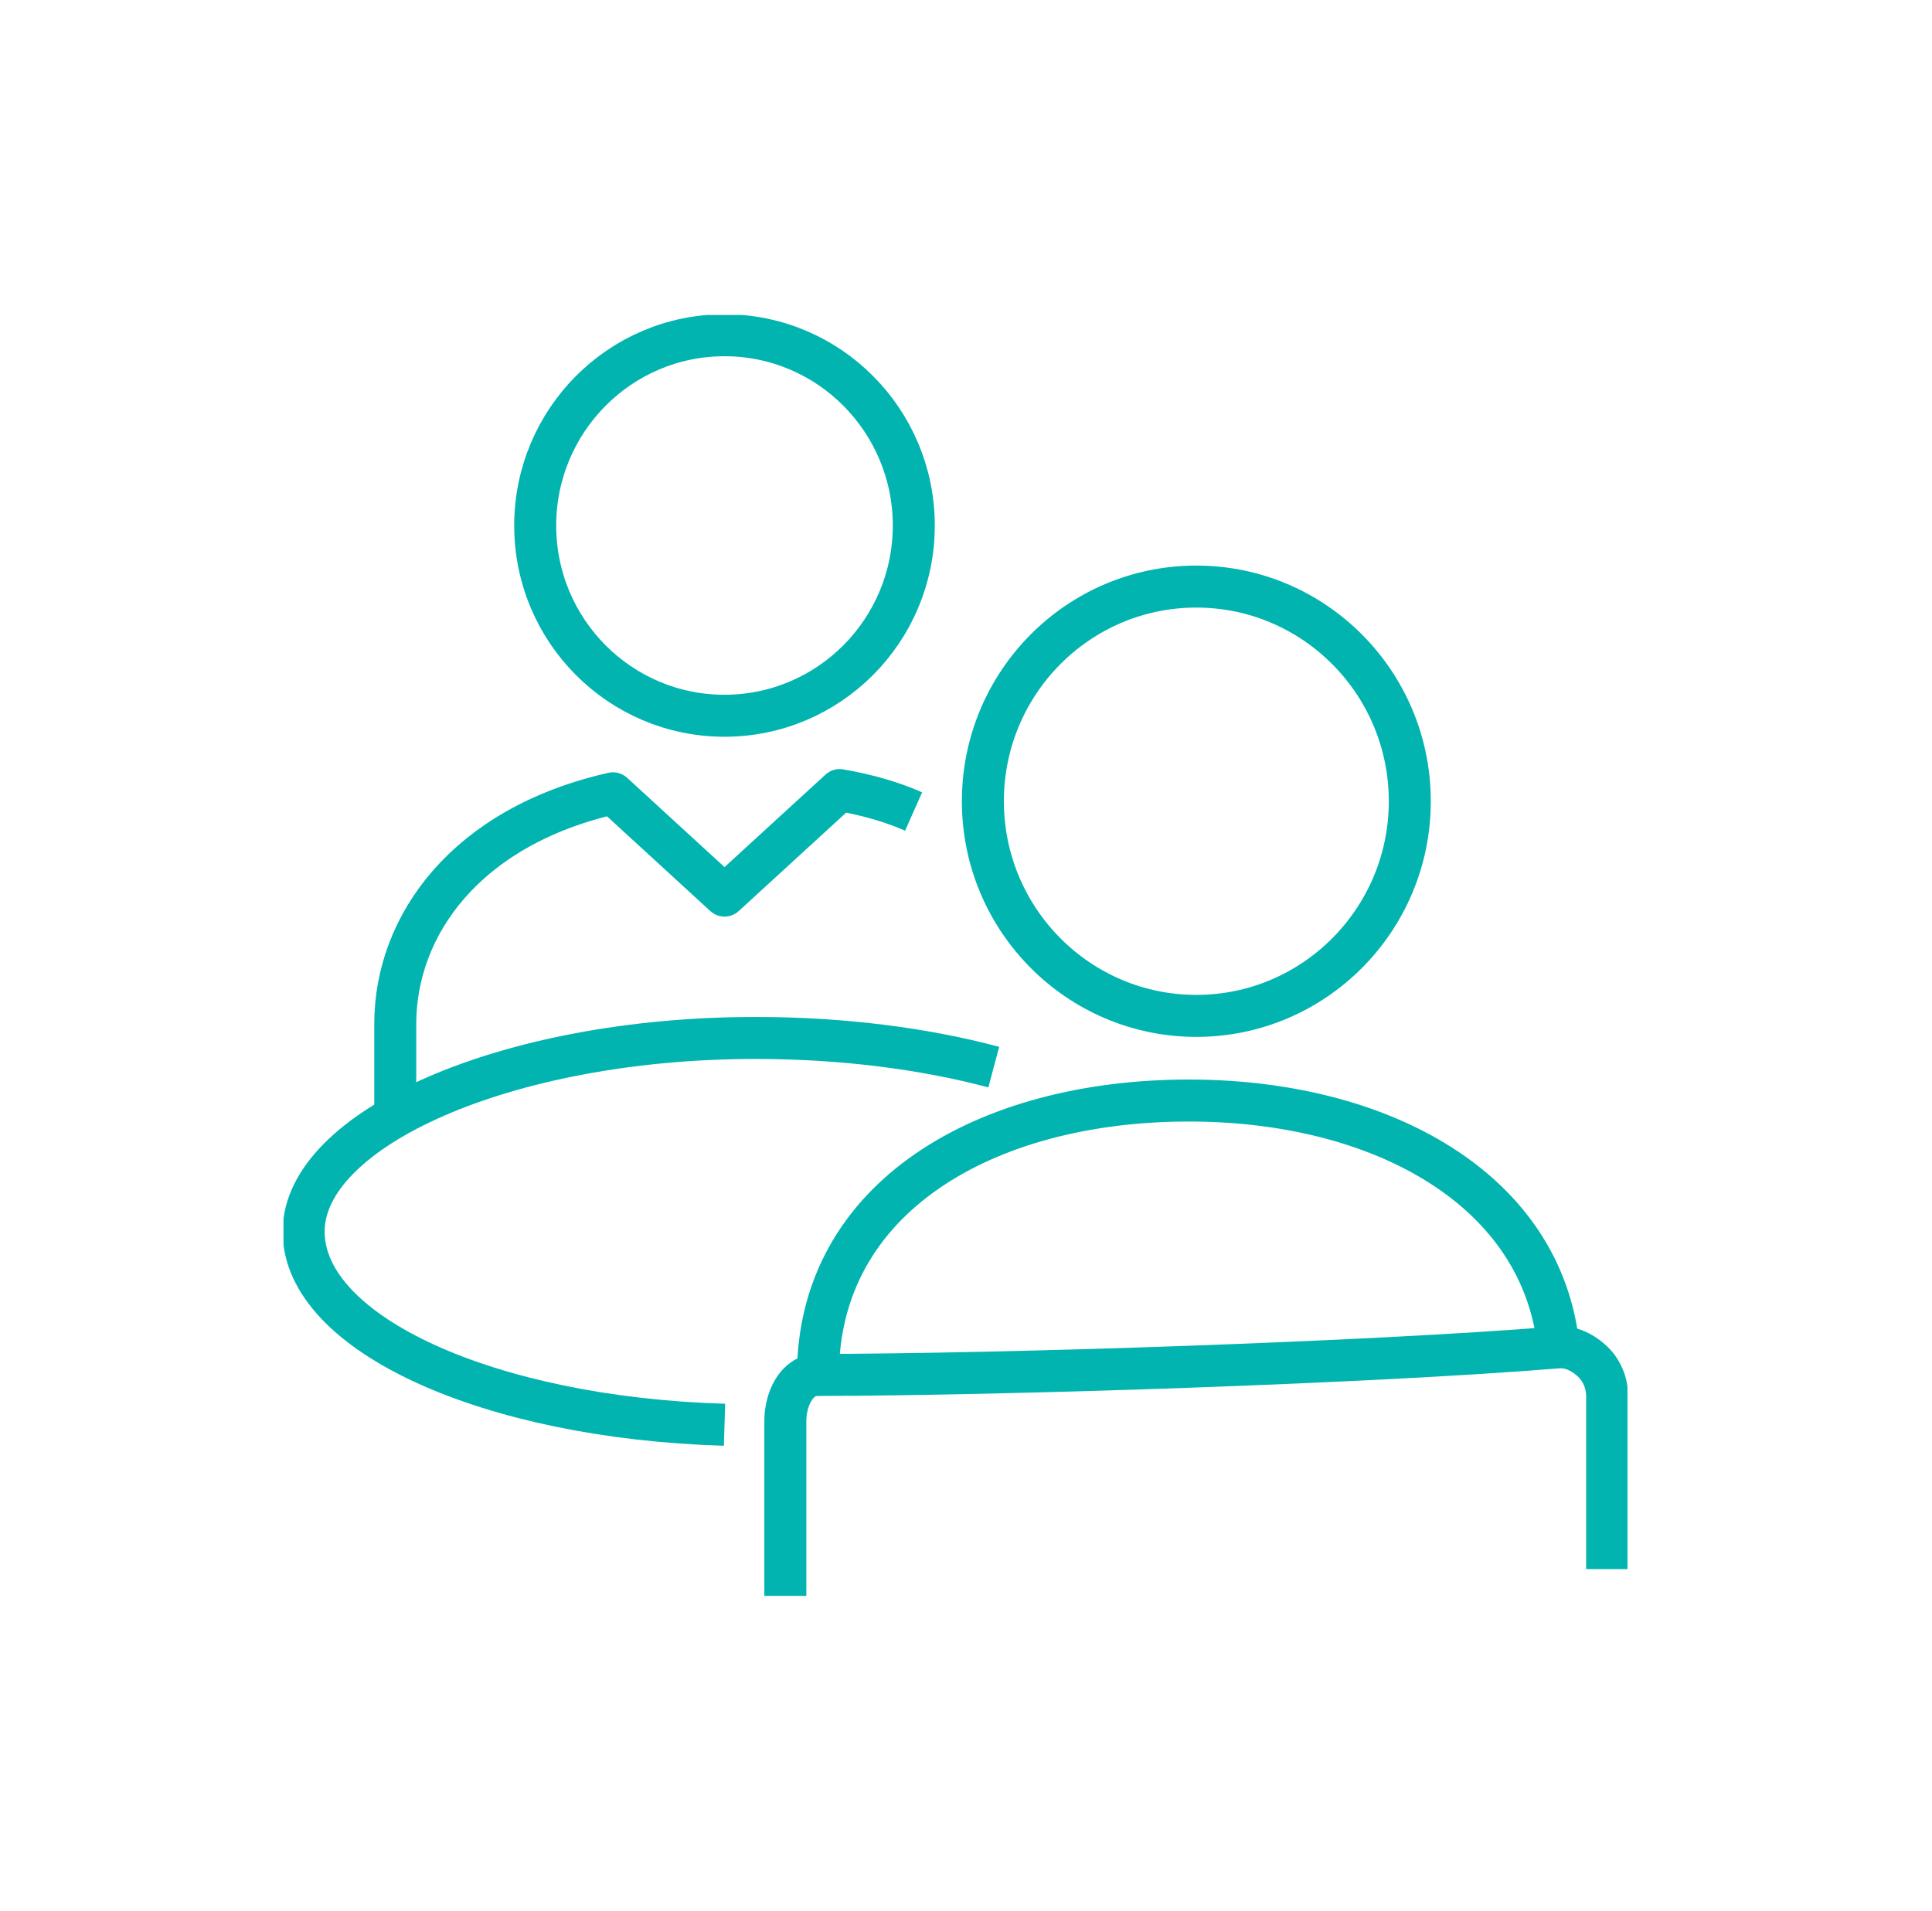
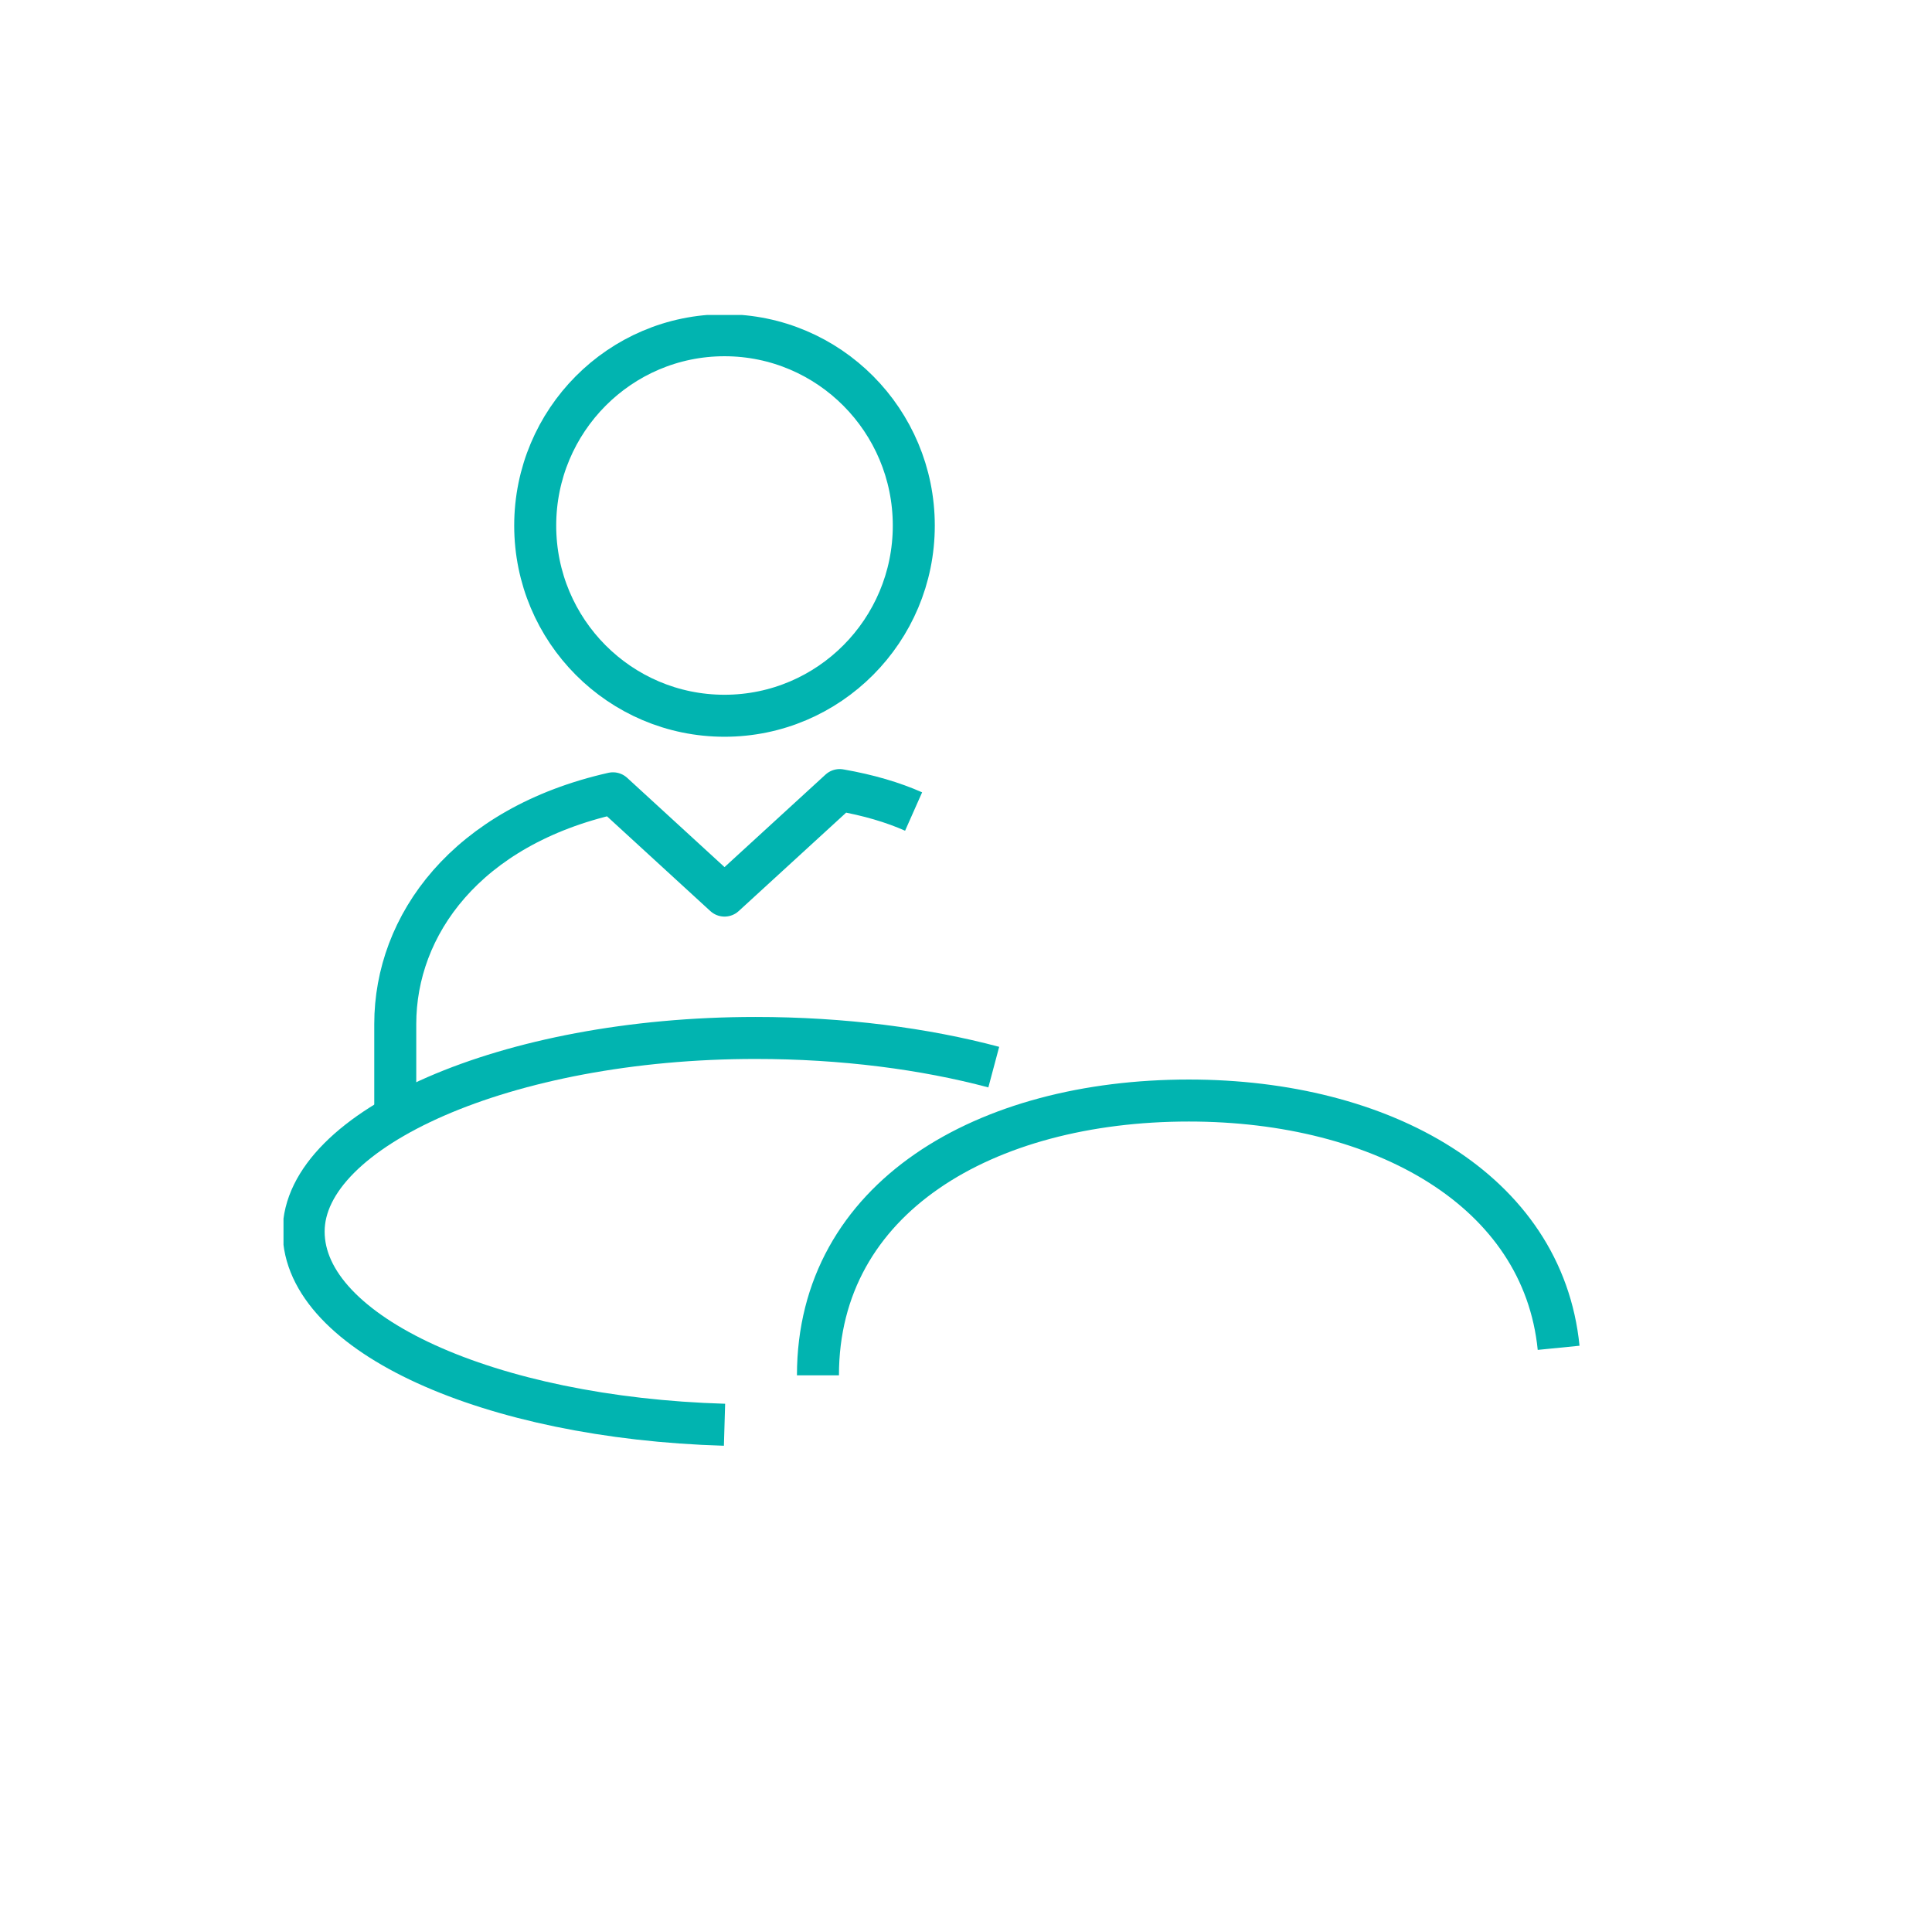
<svg xmlns="http://www.w3.org/2000/svg" width="92" height="91" viewBox="0 0 92 91" fill="none">
  <g clip-path="url(#clip0_7202_10122)">
    <path d="M43.514 25.03C43.514 20.025 39.477 15.965 34.5 15.965C29.523 15.965 25.486 20.025 25.486 25.03C25.486 30.036 29.523 34.086 34.5 34.086C39.477 34.086 43.514 30.026 43.514 25.03Z" stroke="#01B4B0" stroke-width="2" stroke-linejoin="round" />
-     <path d="M56.968 27.934C51.349 27.934 46.804 32.515 46.804 38.157C46.804 43.798 51.359 48.379 56.968 48.379C62.578 48.379 67.133 43.798 67.133 38.157C67.133 32.515 62.578 27.934 56.968 27.934Z" stroke="#01B4B0" stroke-width="2" stroke-linejoin="round" />
    <path d="M74.22 64.186C73.472 56.683 65.829 52.41 56.614 52.41C46.919 52.41 38.95 57.02 38.95 65.497" stroke="#01B4B0" stroke-width="2" stroke-linejoin="round" />
-     <path d="M37.397 75.999V67.667C37.397 66.644 37.924 65.487 38.912 65.478C47.724 65.468 65.196 64.899 74.182 64.166C74.767 64.118 75.323 64.378 75.764 64.773C76.272 65.217 76.531 65.854 76.531 66.51V74.726" stroke="#01B4B0" stroke-width="2" stroke-linejoin="round" />
    <path d="M34.501 67.85C23.3 67.522 14.459 63.53 14.459 58.65C14.459 53.77 24.096 49.43 35.978 49.43C40.139 49.43 44.033 49.941 47.322 50.819" stroke="#01B4B0" stroke-width="2" stroke-linejoin="round" />
    <path d="M43.505 38.647C42.527 38.213 41.367 37.866 39.986 37.625L34.501 42.65L29.189 37.779C22.188 39.361 18.822 44.067 18.822 48.764V53.046" stroke="#01B4B0" stroke-width="2" stroke-linejoin="round" />
  </g>
  <defs>
    <clipPath id="clip0_7202_10122">
      <rect width="64" height="61" fill="white" transform="translate(13.5 15)" />
    </clipPath>
  </defs>
</svg>